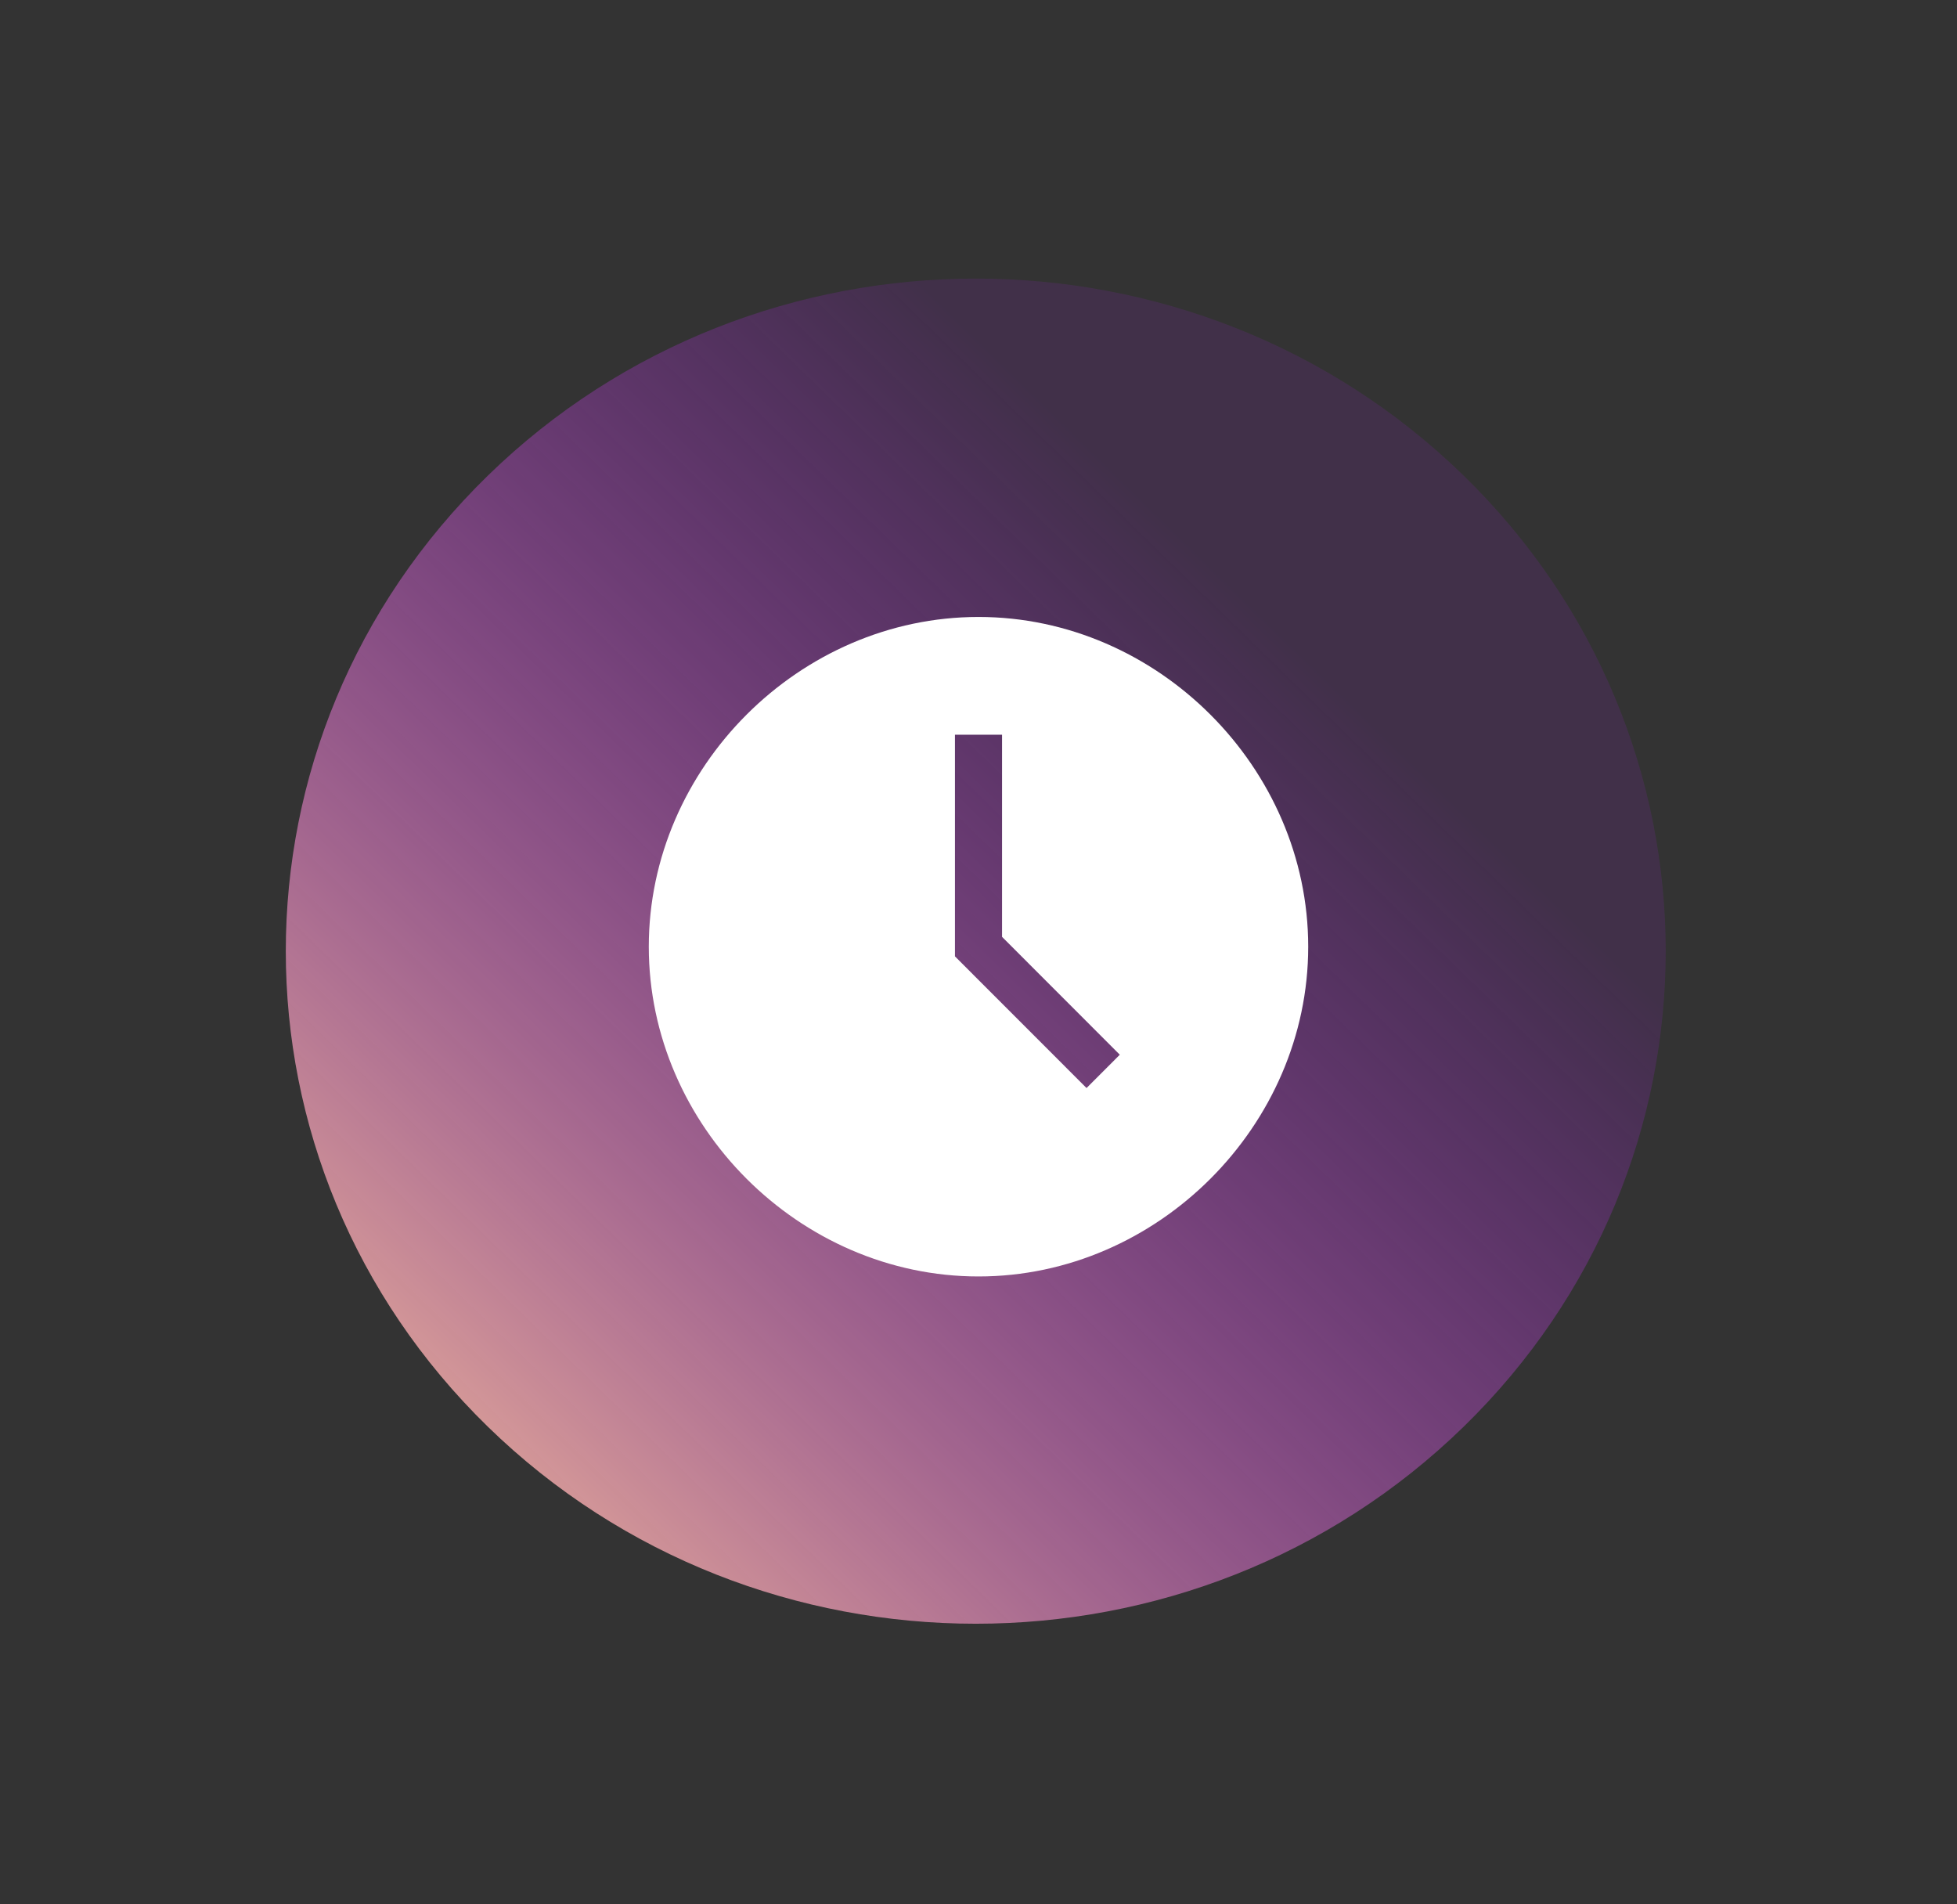
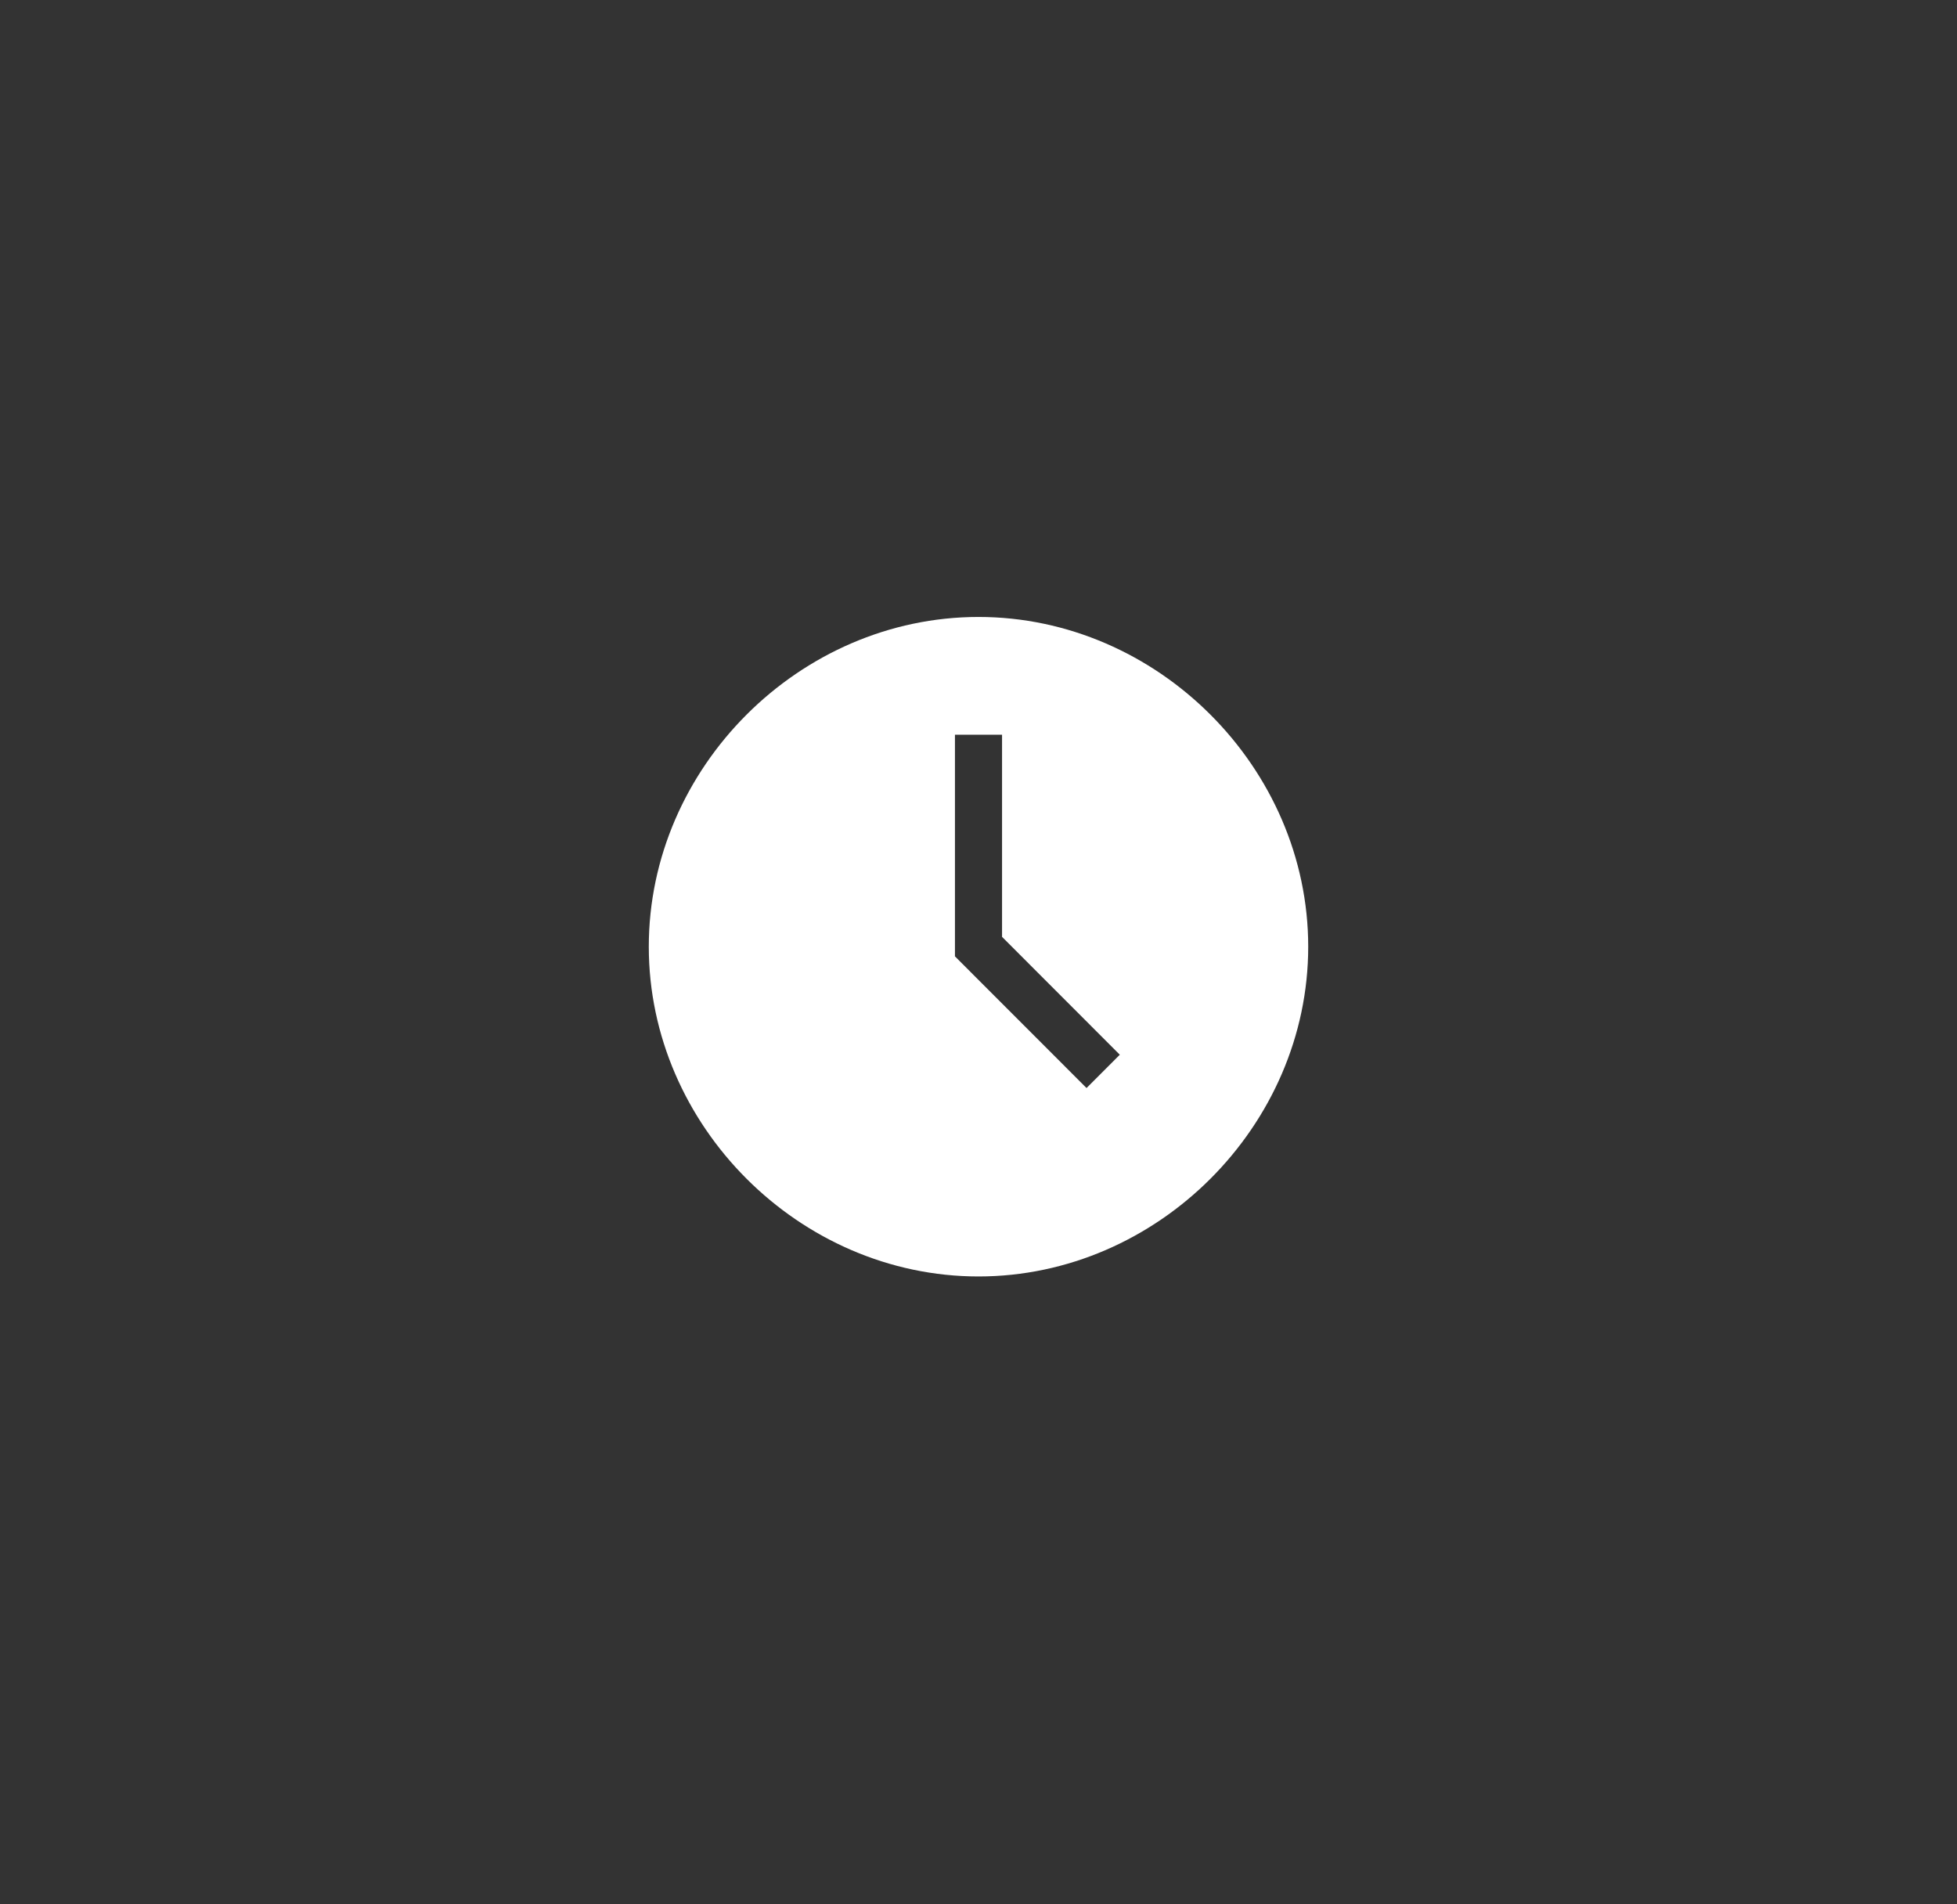
<svg xmlns="http://www.w3.org/2000/svg" width="184" height="179" viewBox="0 0 184 179" fill="none">
  <rect x="0" y="0" width="184" height="179" fill="#333333" stroke="none" />
-   <path d="M137.612 134.128C162.946 109.436 162.946 69.402 137.612 44.71C112.278 20.017 71.204 20.017 45.871 44.71C20.537 69.402 20.537 109.436 45.871 134.128C71.204 158.821 112.278 158.821 137.612 134.128Z" fill="url(#paint0_linear_1165_392)" />
  <path d="M92 58C75.171 58 61 72.171 61 89C61 105.829 75.171 120 92 120C108.829 120 123 105.829 123 89C123 72.171 108.829 58 92 58ZM102.157 102.286L89.786 89.908V69.071H94.214V88.074L105.286 99.155L102.157 102.286Z" fill="white" />
  <defs>
    <linearGradient id="paint0_linear_1165_392" x1="5.447" y1="126.256" x2="94.837" y2="34.545" gradientUnits="userSpaceOnUse">
      <stop stop-color="#FDC898" />
      <stop offset="1" stop-color="#B517FF" stop-opacity="0.11" />
    </linearGradient>
  </defs>
</svg>